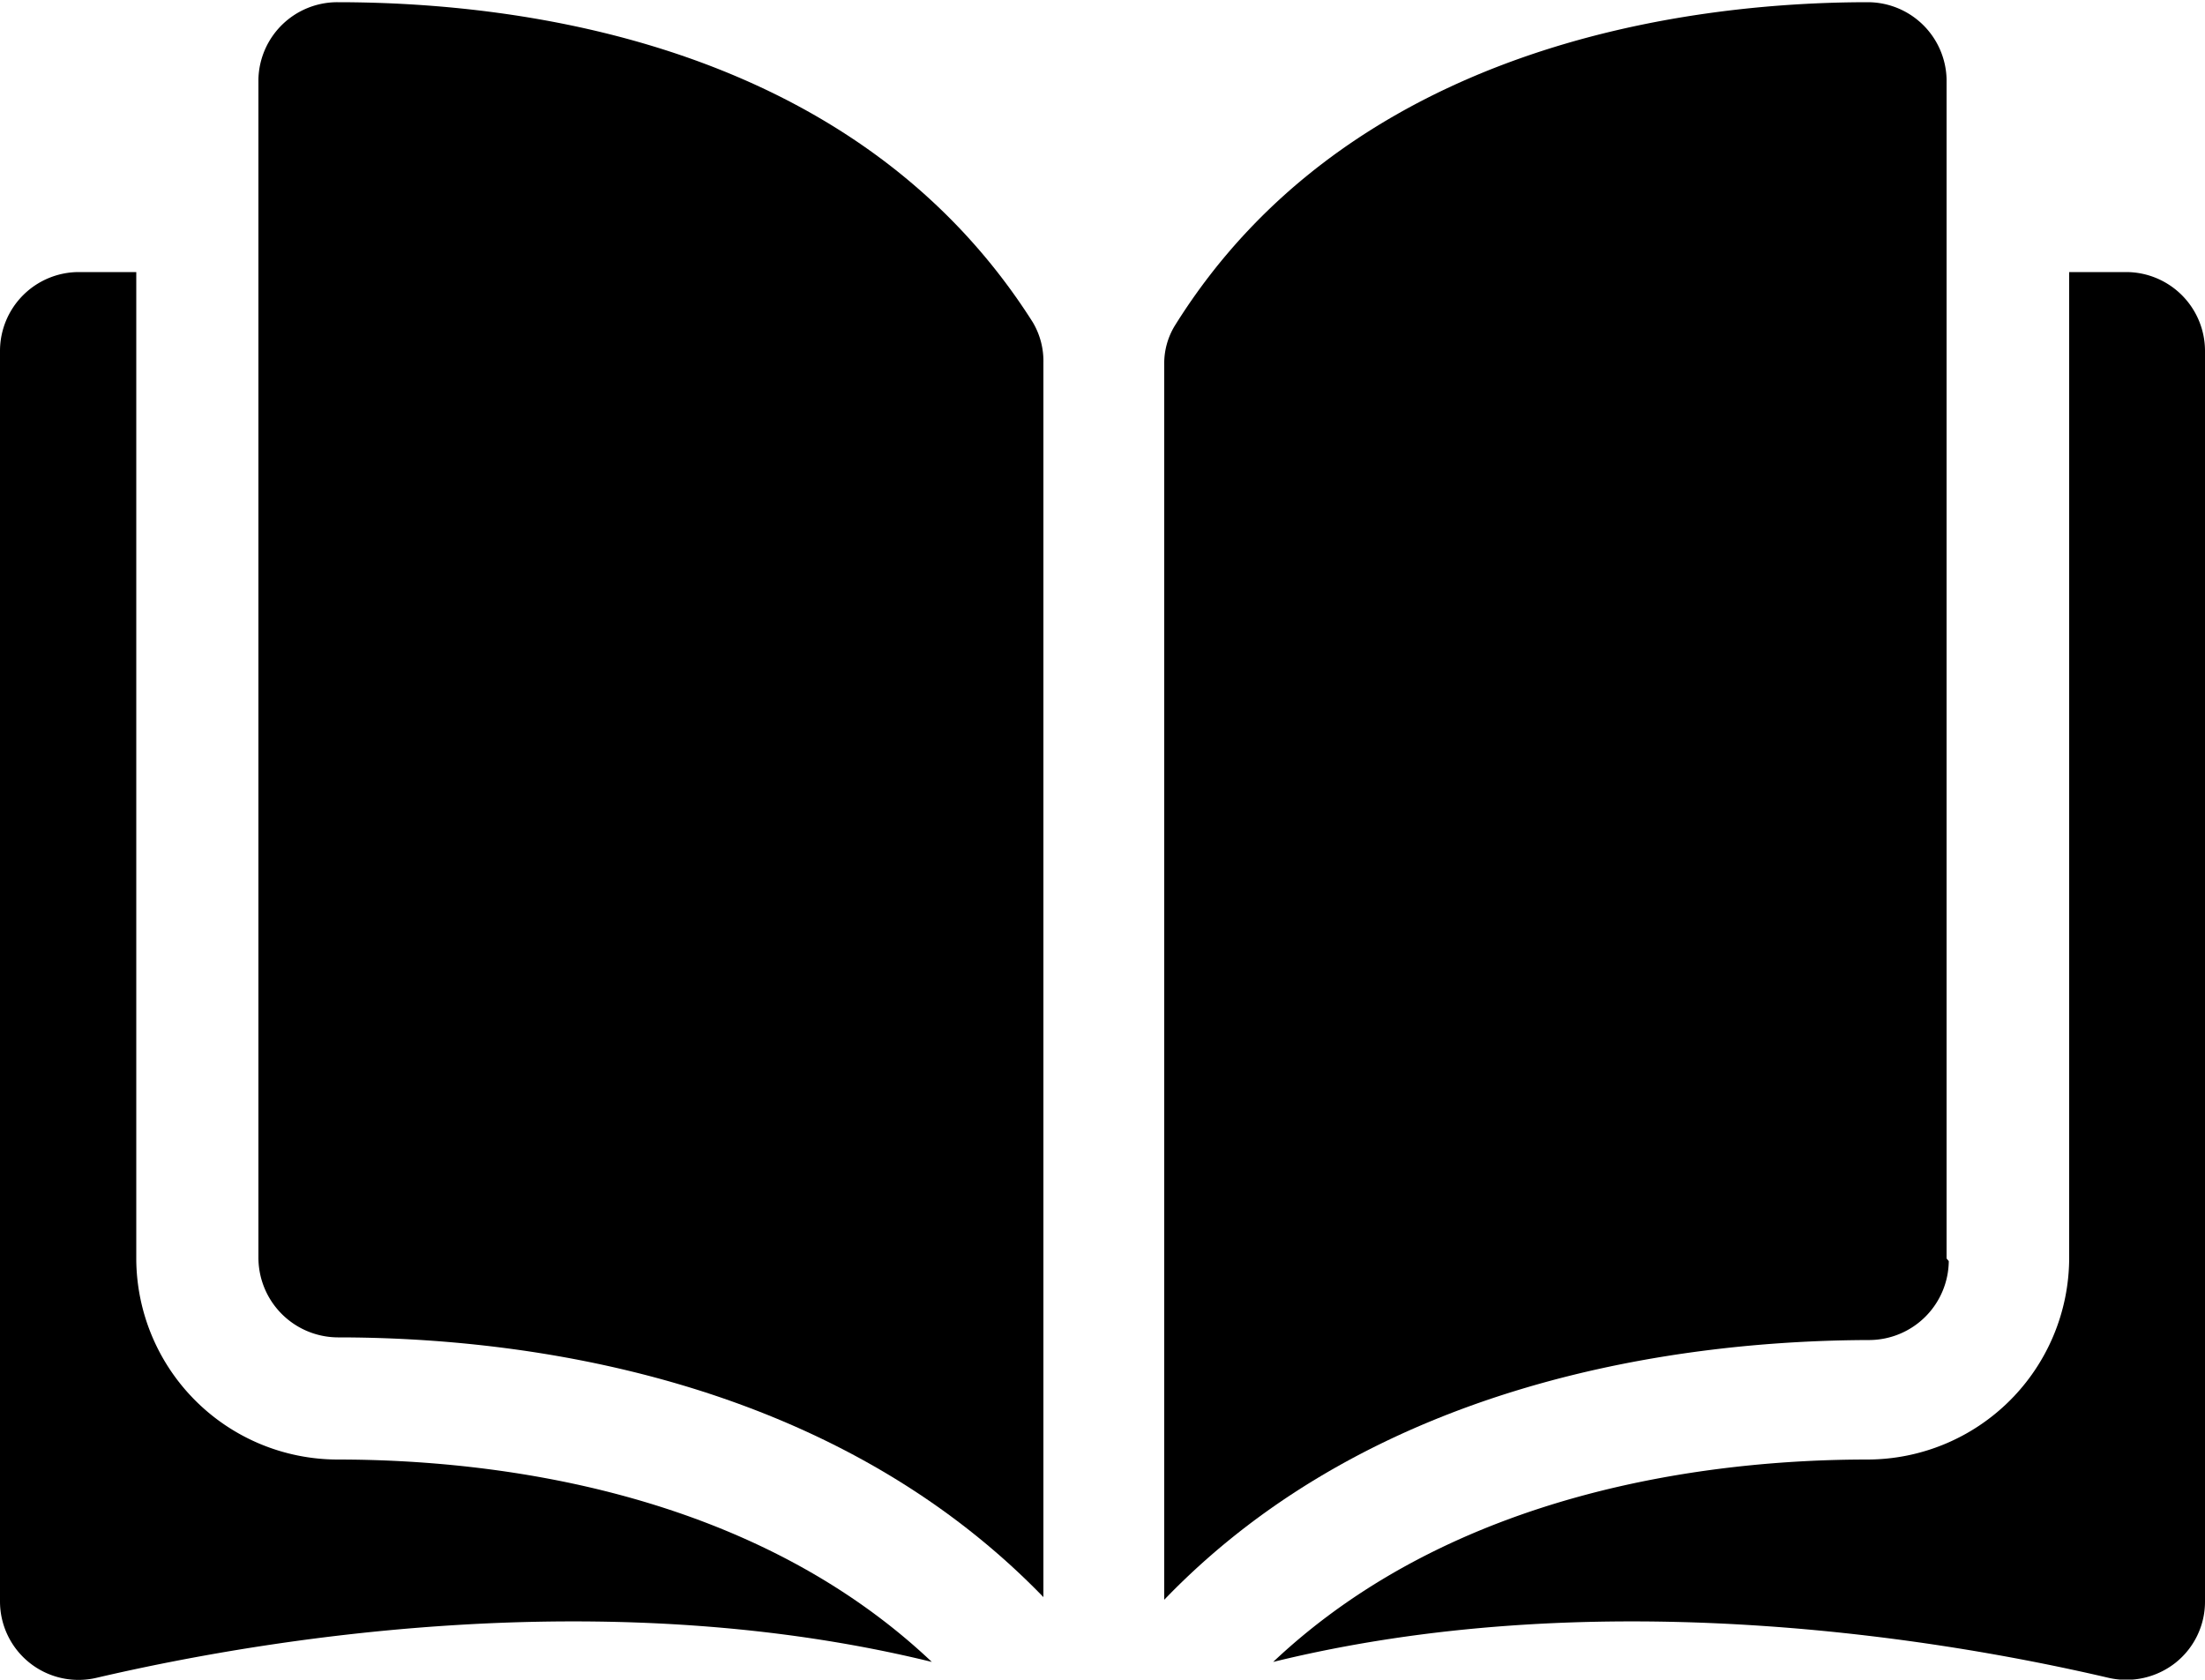
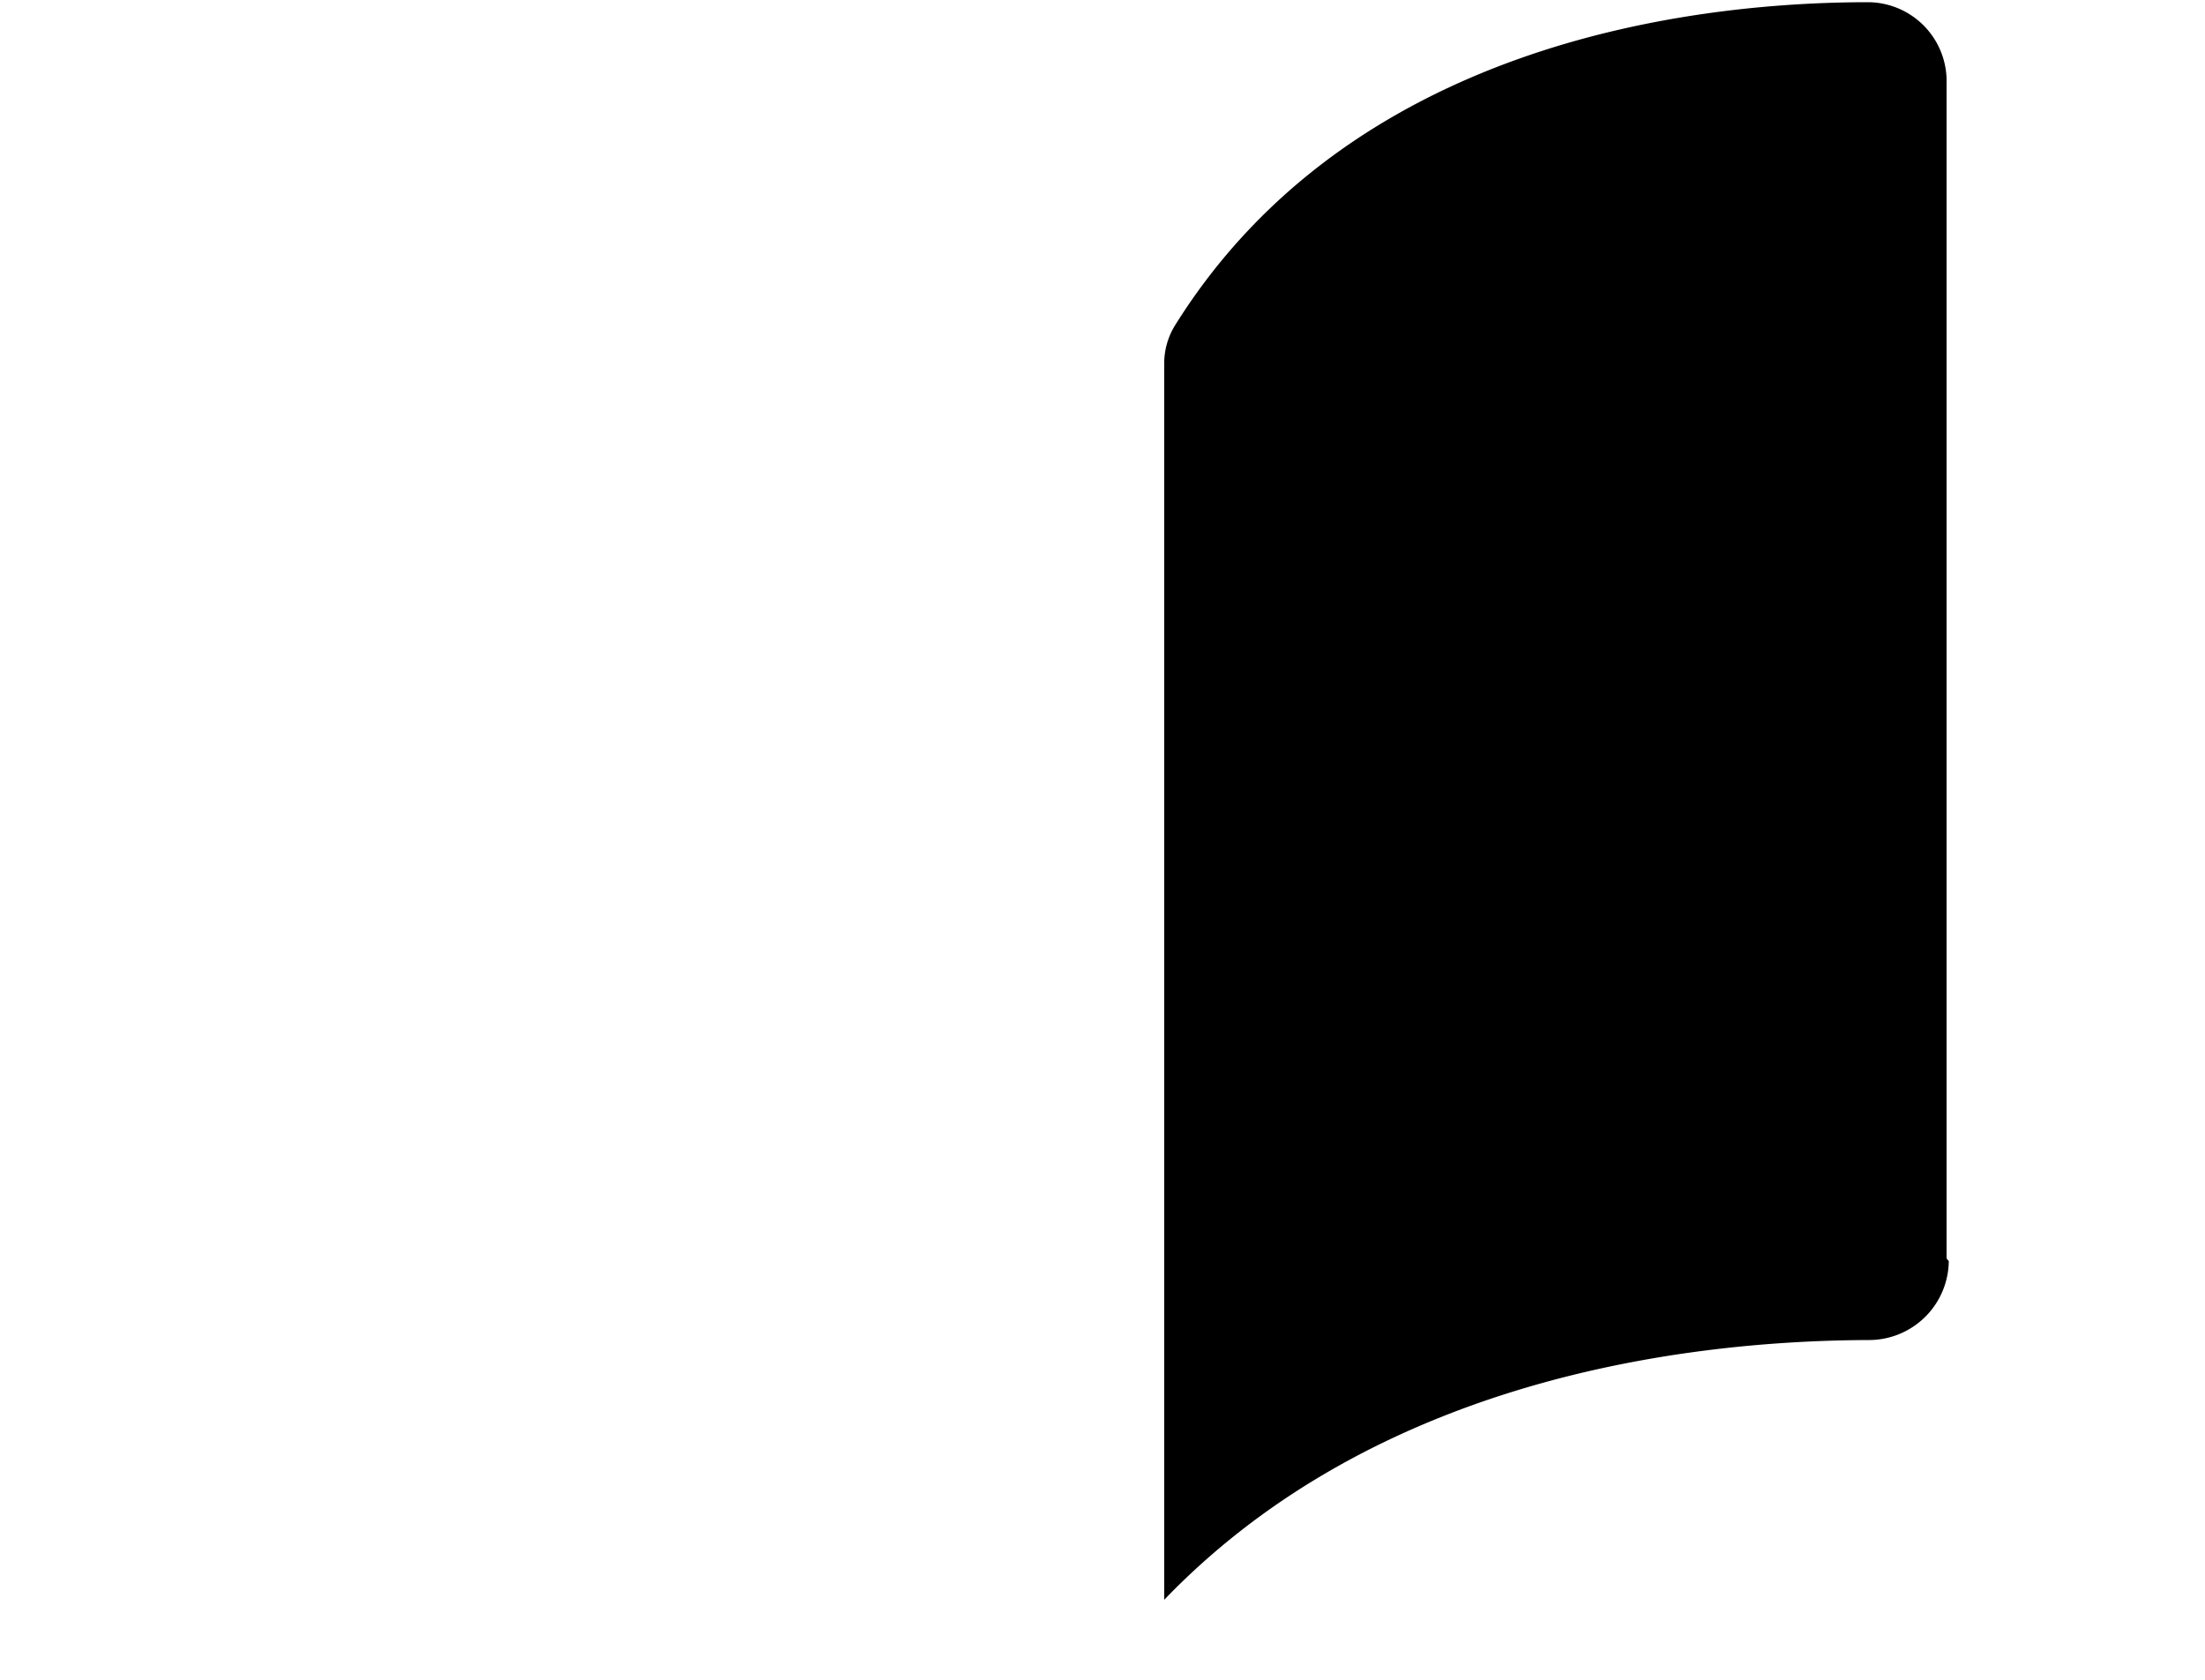
<svg xmlns="http://www.w3.org/2000/svg" id="Vrstva_1" data-name="Vrstva 1" width="50" height="38.09" viewBox="0 0 50 38.09">
-   <path d="M7.65,6h0A1.79,1.79,0,0,0,5.86,7.74V34.49a1.81,1.81,0,0,0,1.8,1.79c4.16,0,11.14.87,16,5.89v-28a1.72,1.72,0,0,0-.24-.91C19.41,6.93,11.82,6,7.65,6" transform="translate(0 -5.95)" />
  <path d="M44.14,34.49V7.74A1.79,1.79,0,0,0,42.36,6h0c-4.17,0-11.76,1-15.71,7.32a1.64,1.64,0,0,0-.25.91v28c4.81-5,11.79-5.88,16-5.89a1.81,1.81,0,0,0,1.79-1.79" transform="translate(0 -5.95)" />
-   <path d="M48.21,12.12H46.92V34.49a4.58,4.58,0,0,1-4.57,4.56c-3.53,0-9.35.69-13.48,4.59C36,41.89,43.53,43,47.81,44a1.8,1.8,0,0,0,1.52-.34,1.77,1.77,0,0,0,.67-1.4V13.91a1.79,1.79,0,0,0-1.79-1.79" transform="translate(0 -5.95)" />
-   <path d="M3.09,34.49V12.12H1.79A1.79,1.79,0,0,0,0,13.91V42.26A1.78,1.78,0,0,0,2.19,44c4.29-1,11.81-2.11,18.94-.36-4.12-3.9-9.95-4.59-13.48-4.59a4.57,4.57,0,0,1-4.56-4.56" transform="translate(0 -5.95)" />
</svg>